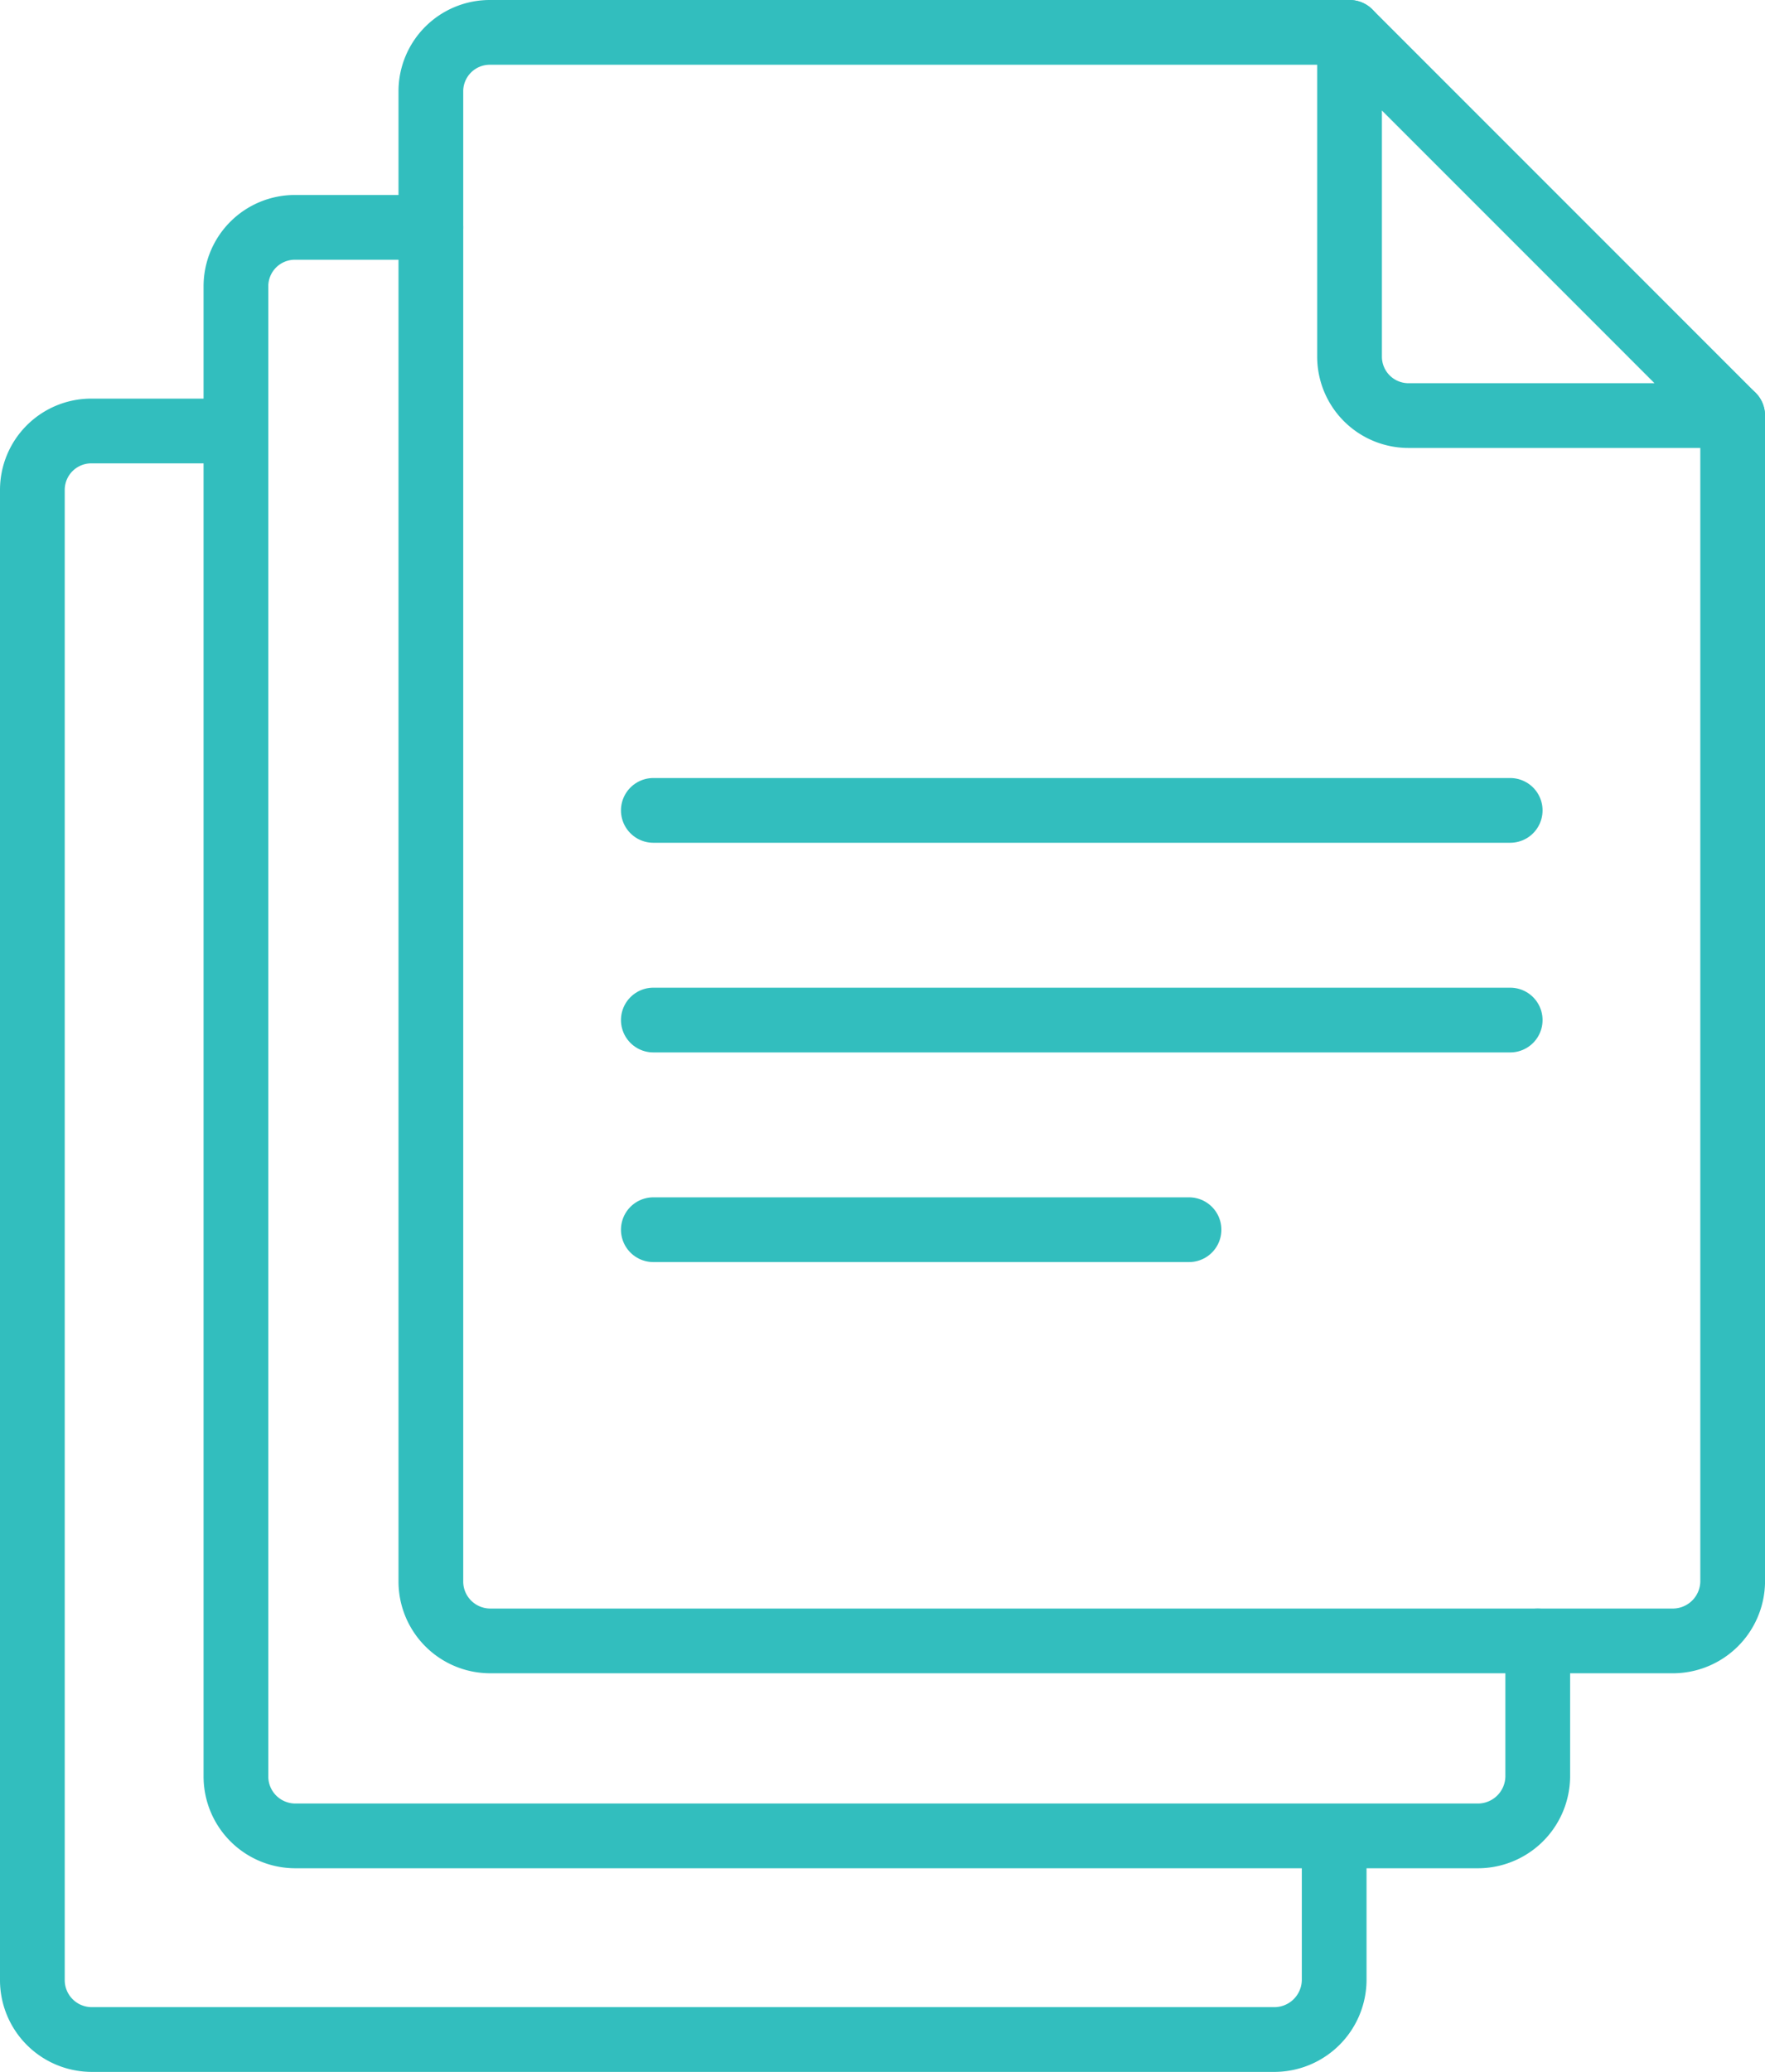
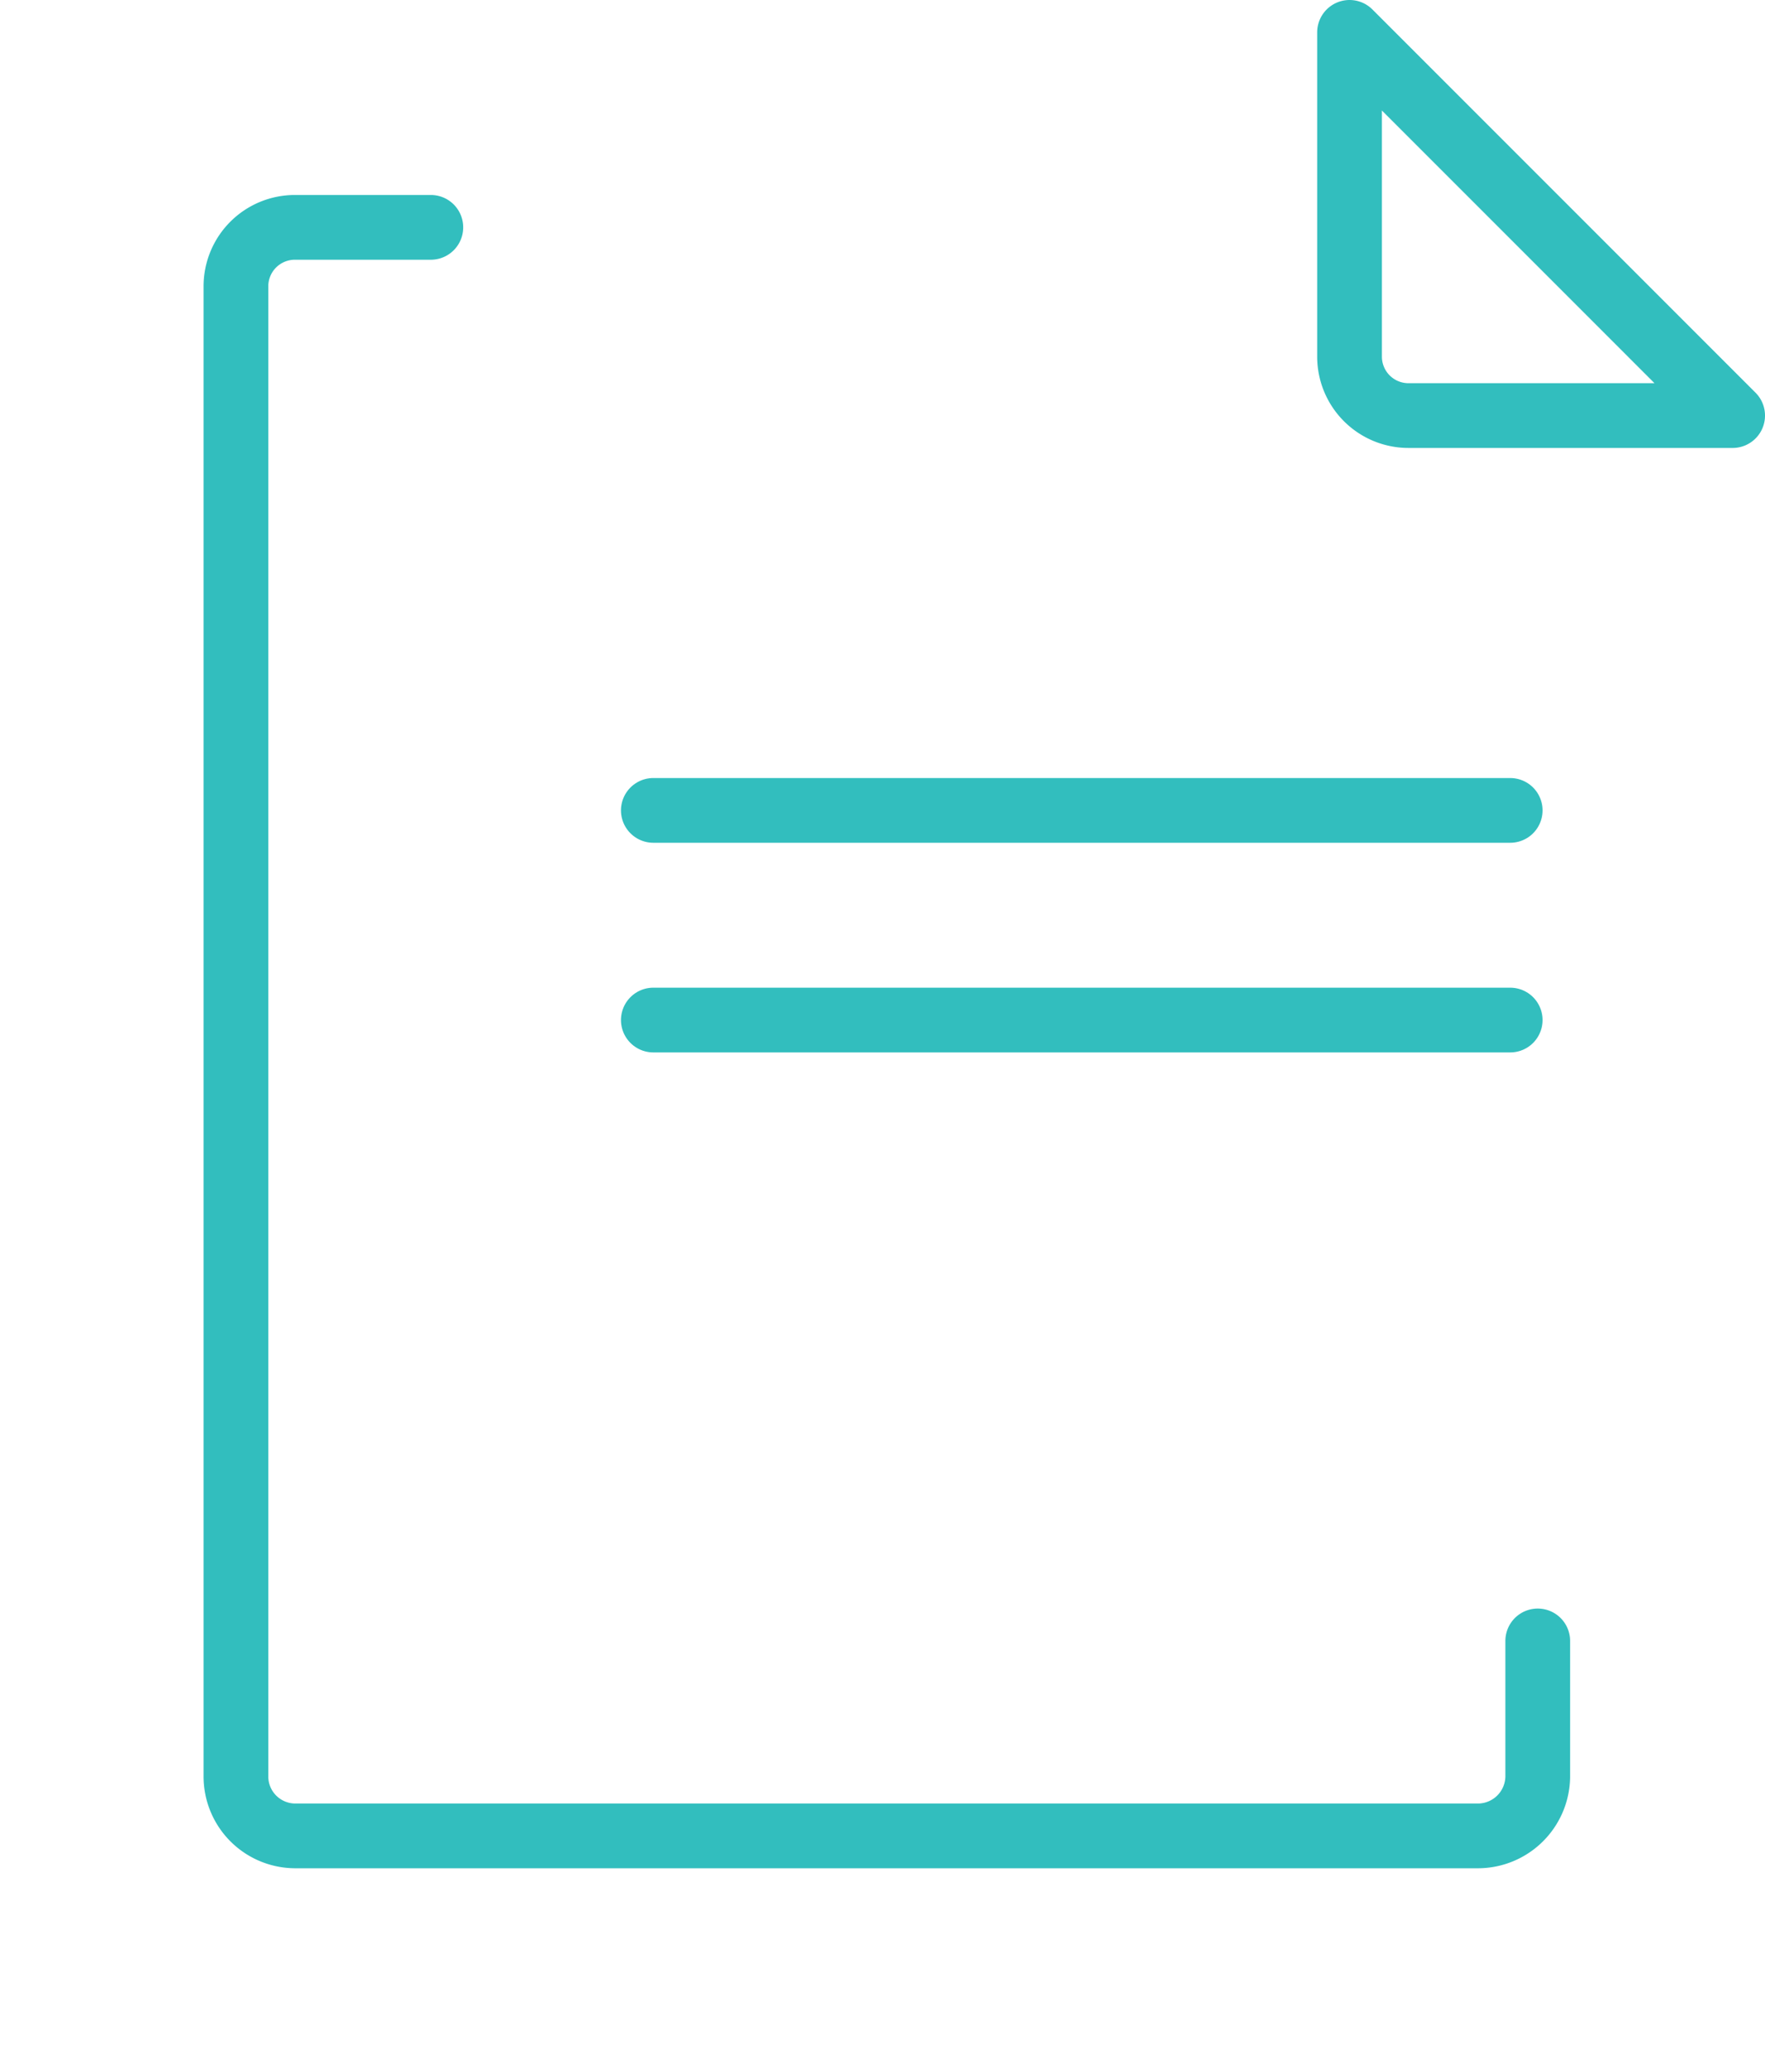
<svg xmlns="http://www.w3.org/2000/svg" width="54.536" height="64" viewBox="0 0 54.536 64">
  <g id="resource-library" transform="translate(6.332 -0.668)">
    <g id="Group_45" data-name="Group 45" transform="translate(-5.332 1.668)">
-       <path id="Path_12585" data-name="Path 12585" d="M87.224,18.837V54.871a1.851,1.851,0,0,1-1.816,1.816H48.816A1.836,1.836,0,0,1,47,54.871V8.816A1.821,1.821,0,0,1,48.816,7h26.57" transform="translate(-34.687 -7)" fill="none" stroke="#32bebe" stroke-linecap="round" stroke-linejoin="round" stroke-width="2" />
      <path id="Path_12586" data-name="Path 12586" d="M247.368,18.837H237.347a1.821,1.821,0,0,1-1.816-1.816V7Z" transform="translate(-194.832 -7)" fill="none" stroke="#32bebe" stroke-linecap="round" stroke-linejoin="round" stroke-width="2" />
      <line id="Line_32" data-name="Line 32" x2="26.476" transform="translate(19.187 24.033)" fill="none" stroke="#32bebe" stroke-linecap="round" stroke-linejoin="round" stroke-width="2" />
      <line id="Line_33" data-name="Line 33" x2="26.476" transform="translate(19.187 30.509)" fill="none" stroke="#32bebe" stroke-linecap="round" stroke-linejoin="round" stroke-width="2" />
-       <line id="Line_34" data-name="Line 34" x2="16.552" transform="translate(19.187 36.985)" fill="none" stroke="#32bebe" stroke-linecap="round" stroke-linejoin="round" stroke-width="2" />
      <path id="Path_12587" data-name="Path 12587" d="M47.224,90.665v4.206a1.851,1.851,0,0,1-1.816,1.816H8.816A1.836,1.836,0,0,1,7,94.871V48.816A1.821,1.821,0,0,1,8.816,47h4.206" transform="translate(-0.71 -40.977)" fill="none" stroke="#32bebe" stroke-linecap="round" stroke-linejoin="round" stroke-width="2" />
-       <path id="Path_12588" data-name="Path 12588" d="M47.224,90.665v4.206a1.851,1.851,0,0,1-1.816,1.816H8.816A1.836,1.836,0,0,1,7,94.871V48.816A1.821,1.821,0,0,1,8.816,47h4.206" transform="translate(-7 -34.687)" fill="none" stroke="#32bebe" stroke-linecap="round" stroke-linejoin="round" stroke-width="2" />
    </g>
  </g>
</svg>